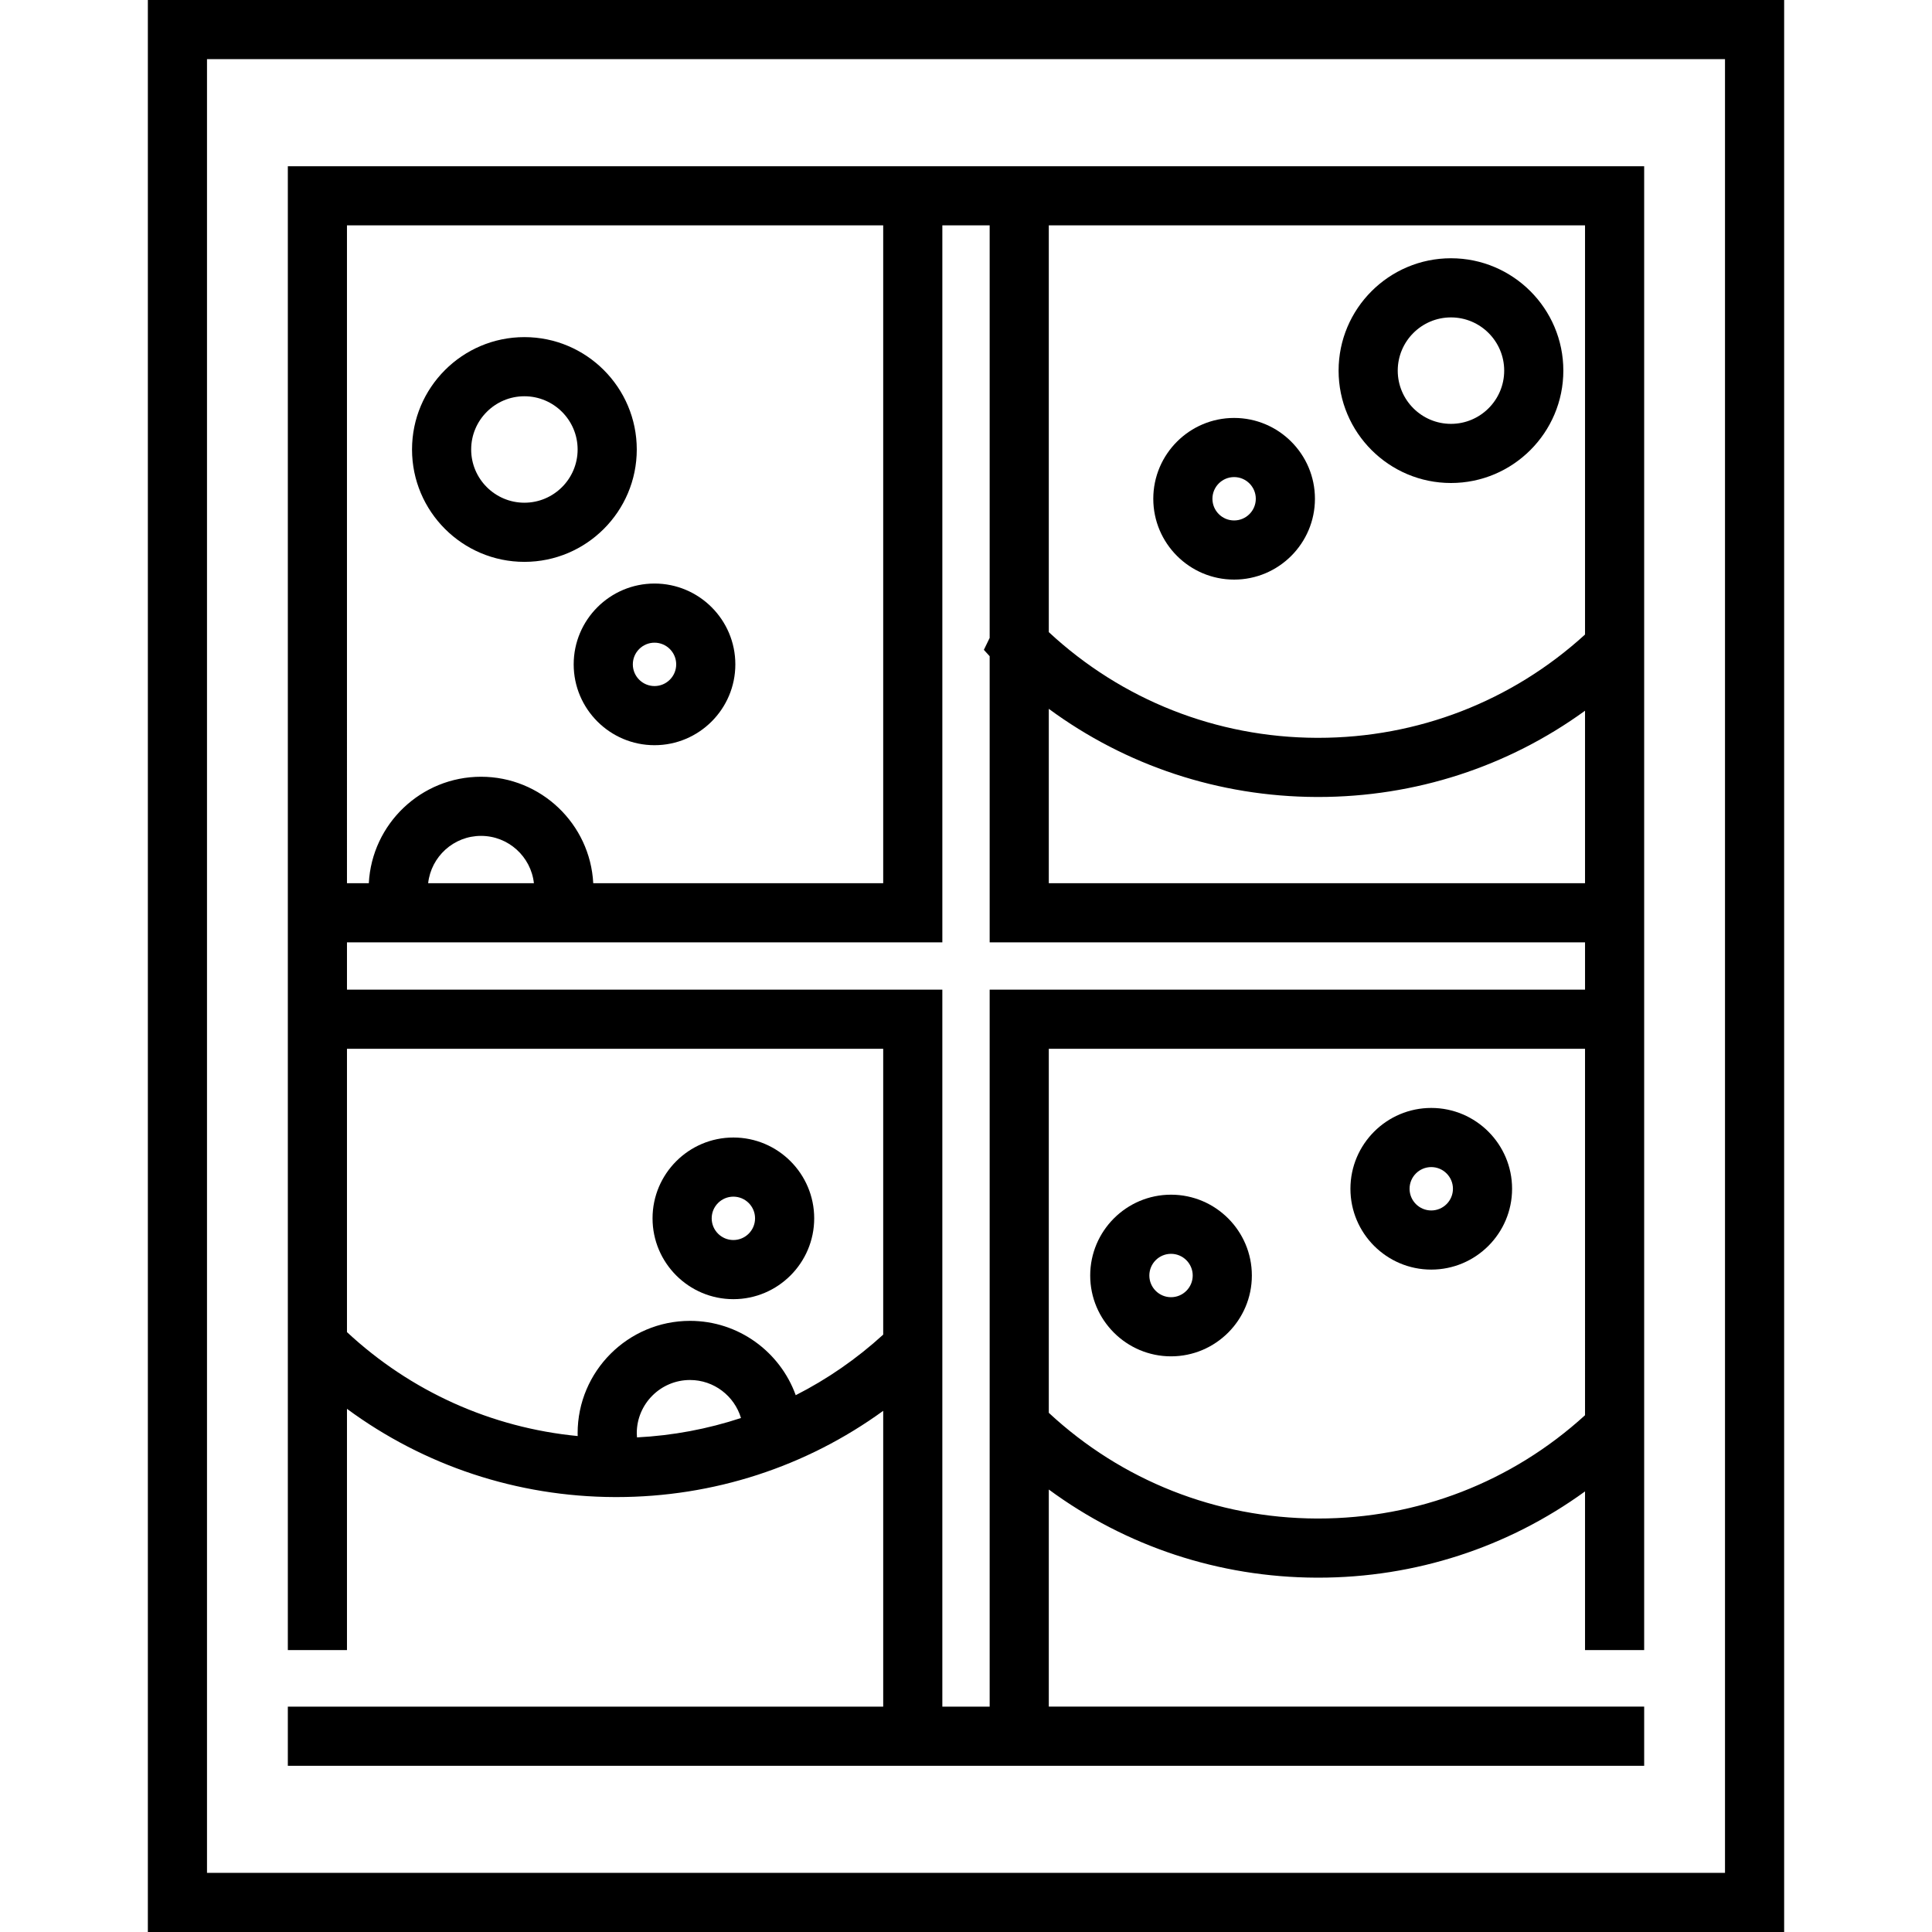
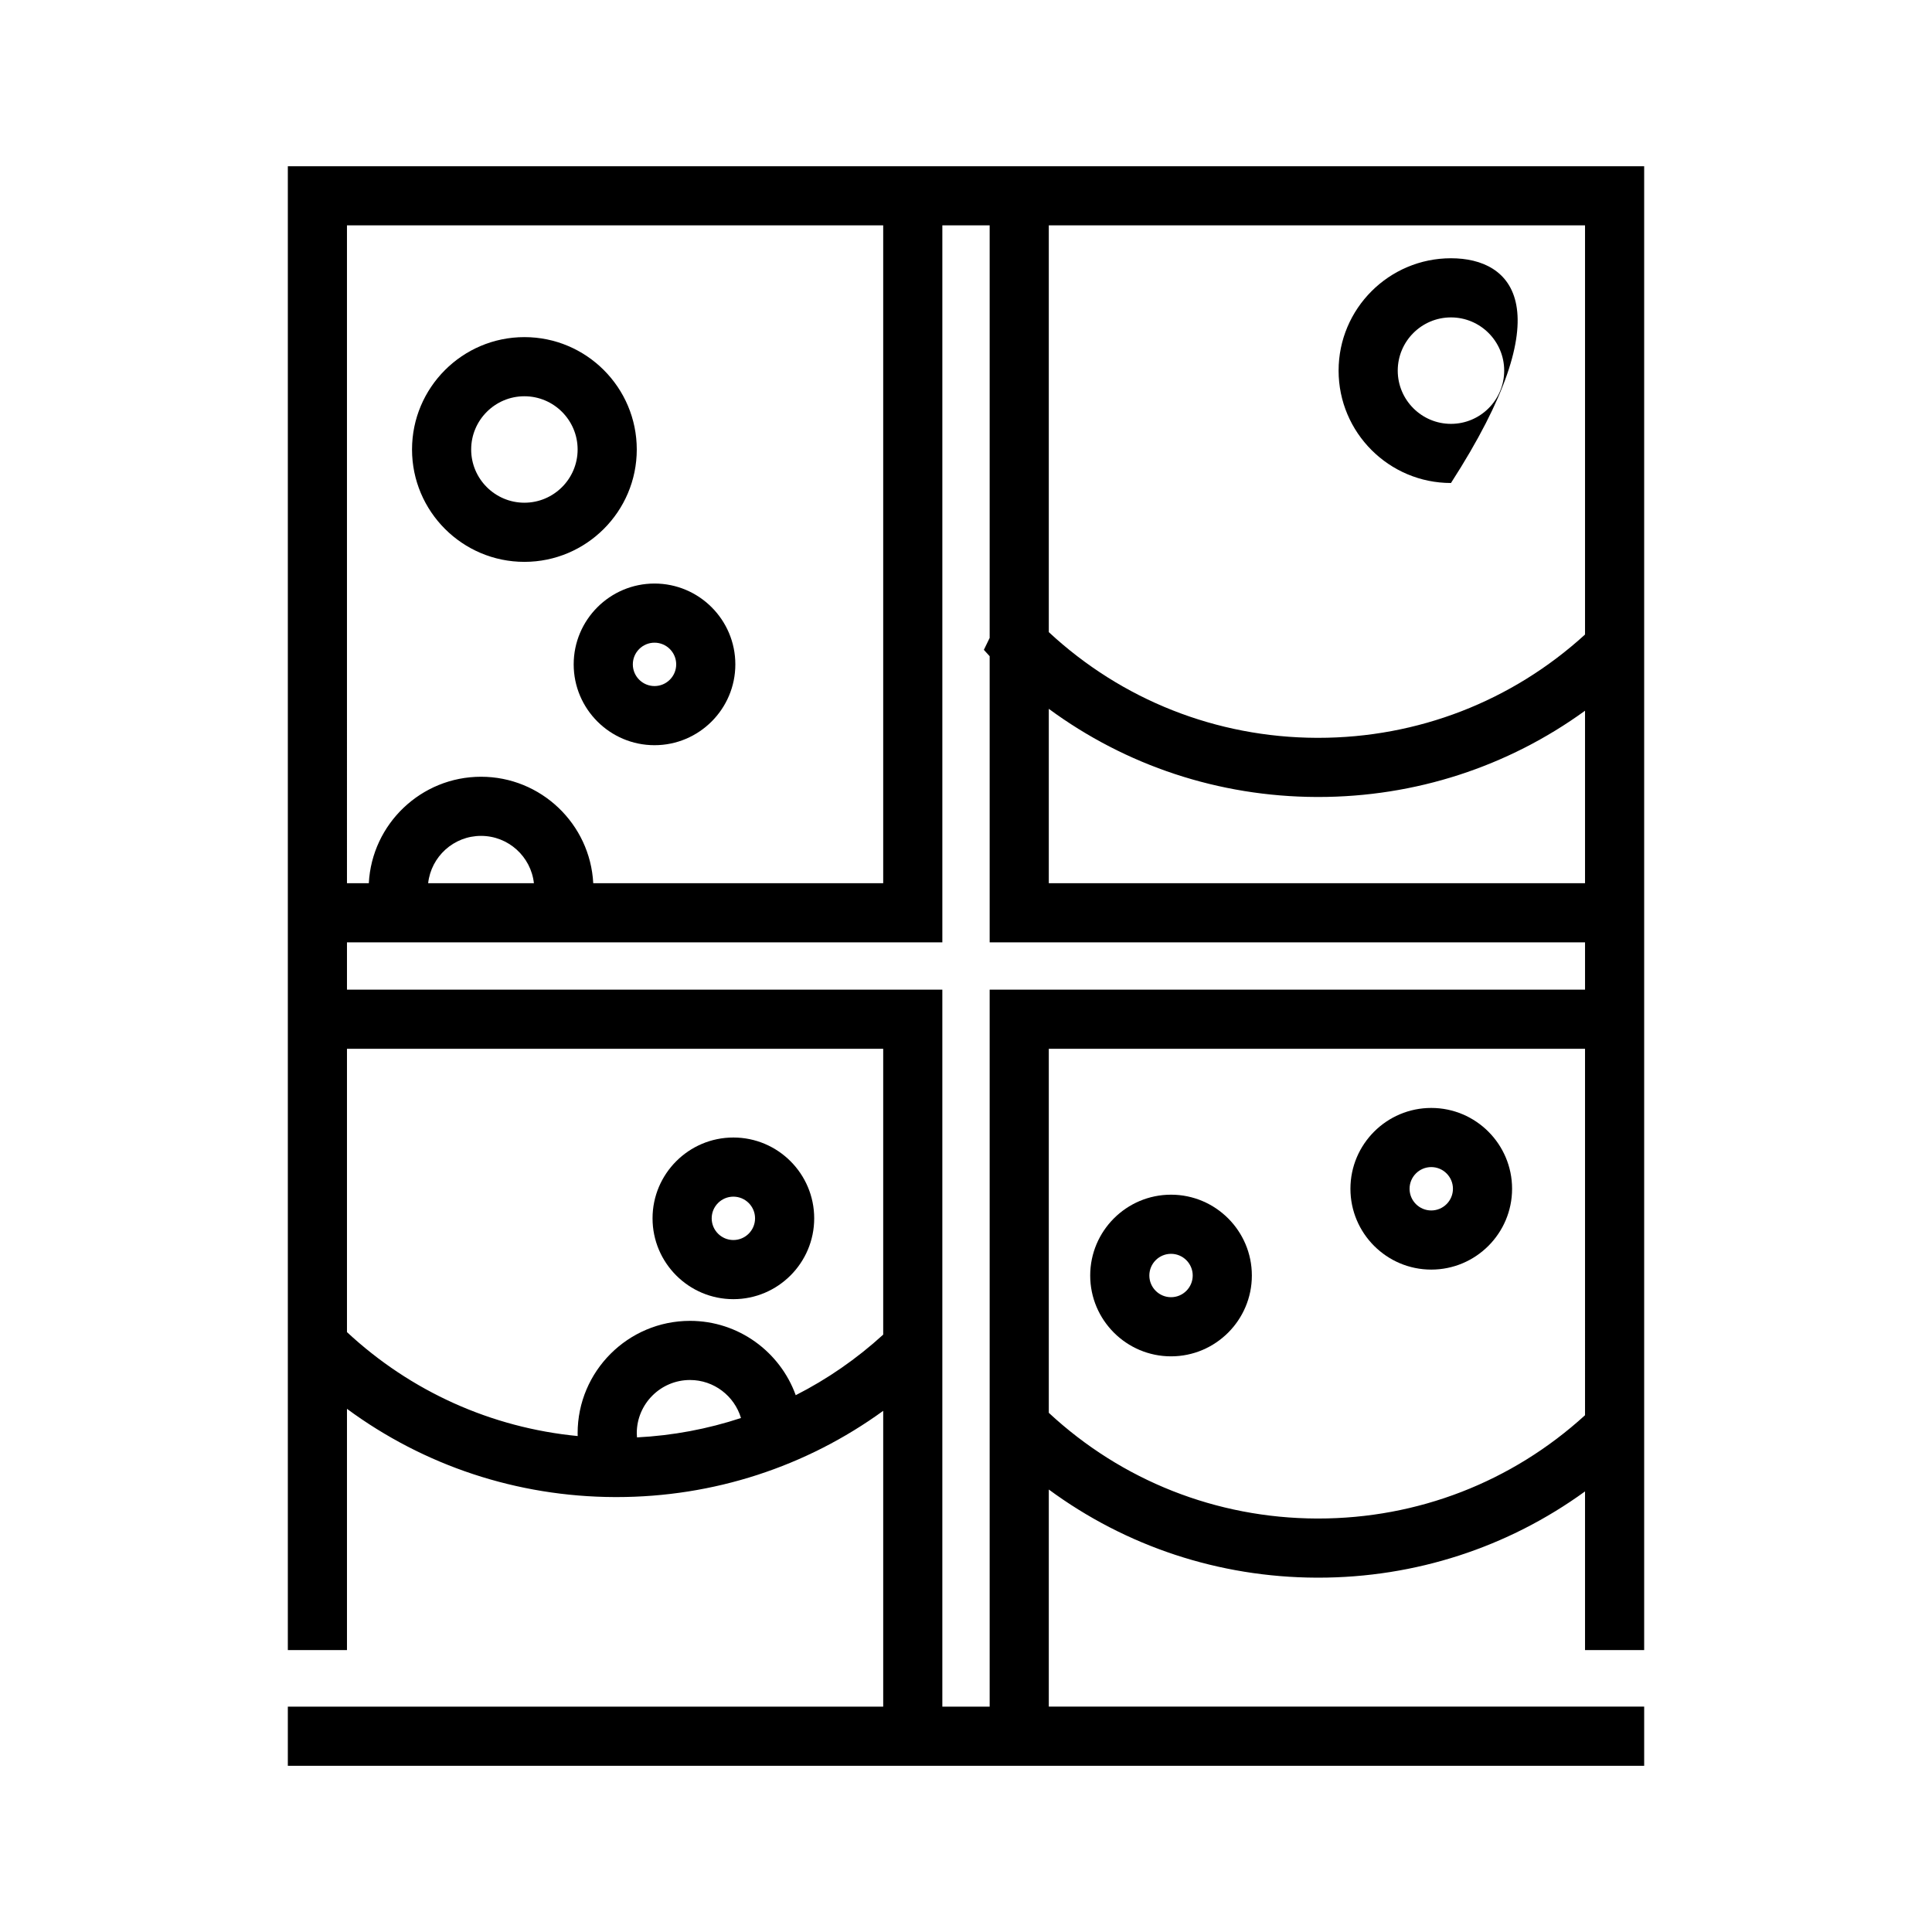
<svg xmlns="http://www.w3.org/2000/svg" fill="#000000" height="800px" width="800px" version="1.1" id="Layer_1" viewBox="0 0 512 512" xml:space="preserve">
  <g>
    <g>
-       <path d="M39.184,0v512h433.633V0H39.184z M457.143,496.327H54.857V15.673h402.286V496.327z" />
-     </g>
+       </g>
  </g>
  <g>
    <g>
      <path d="M194.351,301.453c-11.812,0-21.42,9.609-21.42,21.42s9.609,21.42,21.42,21.42s21.42-9.609,21.42-21.42    S206.163,301.453,194.351,301.453z M194.351,328.62c-3.169,0-5.747-2.578-5.747-5.747s2.578-5.747,5.747-5.747    s5.747,2.578,5.747,5.747S197.52,328.62,194.351,328.62z" />
    </g>
  </g>
  <g>
    <g>
      <path d="M310.335,316.604c-11.812,0-21.42,9.609-21.42,21.42s9.609,21.42,21.42,21.42c11.811,0,21.42-9.609,21.42-21.42    S322.146,316.604,310.335,316.604z M310.335,343.771c-3.169,0-5.747-2.578-5.747-5.747c0-3.169,2.578-5.747,5.747-5.747    c3.169,0,5.747,2.578,5.747,5.747C316.082,341.194,313.504,343.771,310.335,343.771z" />
    </g>
  </g>
  <g>
    <g>
      <path d="M379.298,293.616c-11.812,0-21.42,9.609-21.42,21.42s9.609,21.42,21.42,21.42s21.42-9.609,21.42-21.42    S391.109,293.616,379.298,293.616z M379.298,320.784c-3.169,0-5.747-2.578-5.747-5.747c0-3.169,2.578-5.747,5.747-5.747    c3.169,0,5.747,2.578,5.747,5.747C385.045,318.206,382.467,320.784,379.298,320.784z" />
    </g>
  </g>
  <g>
    <g>
      <path d="M277.943,452.274v-57.536c20.448,15.06,45.075,23.255,70.912,23.359c0.164,0.001,0.328,0.001,0.493,0.001    c25.699,0,50.247-8.015,70.701-22.856v42.049h15.673V44.053H76.278v223.963v9.927V437.29h15.673v-63.935    c20.452,15.075,45.085,23.281,70.928,23.385c0.165,0,0.328,0.001,0.494,0.001c25.691-0.001,50.232-8.015,70.685-22.855v78.389    H76.278v15.673h359.445v-15.675H277.943z M420.049,375.048c-19.381,17.685-44.341,27.375-70.703,27.375c-0.141,0-0.287,0-0.428,0    c-26.547-0.106-51.621-10.033-70.975-28.014v-96.467h142.106V375.048z M277.943,59.726h142.106v108.431    c-19.381,17.685-44.341,27.375-70.703,27.375c-0.141,0-0.287,0-0.428,0c-26.547-0.106-51.621-10.032-70.975-28.014V59.726z     M277.943,187.848c20.448,15.06,45.075,23.255,70.912,23.359c0.164,0.001,0.328,0.001,0.493,0.001    c25.699,0,50.247-8.015,70.701-22.856v45.706H277.943V187.848z M91.951,59.726h142.106v174.331h-76.842    c-0.818-15.694-13.843-28.212-29.738-28.212c-15.895,0-28.92,12.518-29.738,28.212h-5.789V59.726z M141.492,234.057h-28.027    c0.783-7.043,6.766-12.539,14.014-12.539S140.708,227.015,141.492,234.057z M168.81,380.925c-0.027-0.367-0.059-0.732-0.059-1.104    c0-7.778,6.328-14.106,14.106-14.106c6.376,0,11.771,4.254,13.51,10.071C187.535,378.701,178.284,380.442,168.81,380.925z     M234.057,353.69c-7.055,6.439-14.848,11.815-23.18,16.051c-4.14-11.474-15.136-19.699-28.02-19.699    c-16.421,0-29.78,13.359-29.78,29.78c0,0.25,0.014,0.498,0.02,0.747c-22.867-2.212-44.2-11.787-61.146-27.546v-75.079h142.106    V353.69z M262.269,452.274h-12.539V262.269H91.951v-12.539h157.78V59.726h12.539v109.326l-1.537,3.161l1.537,1.69v75.828h157.78    v12.539h-157.78V452.274z" />
    </g>
  </g>
  <g>
    <g>
      <path d="M138.971,89.339c-16.421,0-29.78,13.359-29.78,29.78c0,16.421,13.359,29.78,29.78,29.78s29.78-13.359,29.78-29.78    C168.751,102.698,155.392,89.339,138.971,89.339z M138.971,133.224c-7.778,0-14.106-6.328-14.106-14.106    c0-7.778,6.328-14.106,14.106-14.106s14.106,6.328,14.106,14.106C153.078,126.897,146.75,133.224,138.971,133.224z" />
    </g>
  </g>
  <g>
    <g>
      <path d="M173.453,154.645c-11.812,0-21.42,9.609-21.42,21.42s9.609,21.42,21.42,21.42s21.42-9.609,21.42-21.42    S185.265,154.645,173.453,154.645z M173.453,181.812c-3.169,0-5.747-2.578-5.747-5.747s2.578-5.747,5.747-5.747    s5.747,2.578,5.747,5.747S176.622,181.812,173.453,181.812z" />
    </g>
  </g>
  <g>
    <g>
-       <path d="M384.522,68.441c-16.421,0-29.78,13.359-29.78,29.78c0,16.421,13.359,29.78,29.78,29.78    c16.421,0,29.78-13.359,29.78-29.78C414.302,81.8,400.943,68.441,384.522,68.441z M384.522,112.327    c-7.778,0-14.106-6.328-14.106-14.106c0-7.778,6.328-14.106,14.106-14.106c7.778,0,14.106,6.328,14.106,14.106    C398.629,105.999,392.301,112.327,384.522,112.327z" />
+       <path d="M384.522,68.441c-16.421,0-29.78,13.359-29.78,29.78c0,16.421,13.359,29.78,29.78,29.78    C414.302,81.8,400.943,68.441,384.522,68.441z M384.522,112.327    c-7.778,0-14.106-6.328-14.106-14.106c0-7.778,6.328-14.106,14.106-14.106c7.778,0,14.106,6.328,14.106,14.106    C398.629,105.999,392.301,112.327,384.522,112.327z" />
    </g>
  </g>
  <g>
    <g>
-       <path d="M327.053,110.759c-11.811,0-21.42,9.609-21.42,21.42s9.609,21.42,21.42,21.42c11.812,0,21.42-9.609,21.42-21.42    S338.865,110.759,327.053,110.759z M327.053,137.926c-3.169,0-5.747-2.578-5.747-5.747c0-3.169,2.578-5.747,5.747-5.747    c3.169,0,5.747,2.578,5.747,5.747C332.8,135.349,330.222,137.926,327.053,137.926z" />
-     </g>
+       </g>
  </g>
</svg>